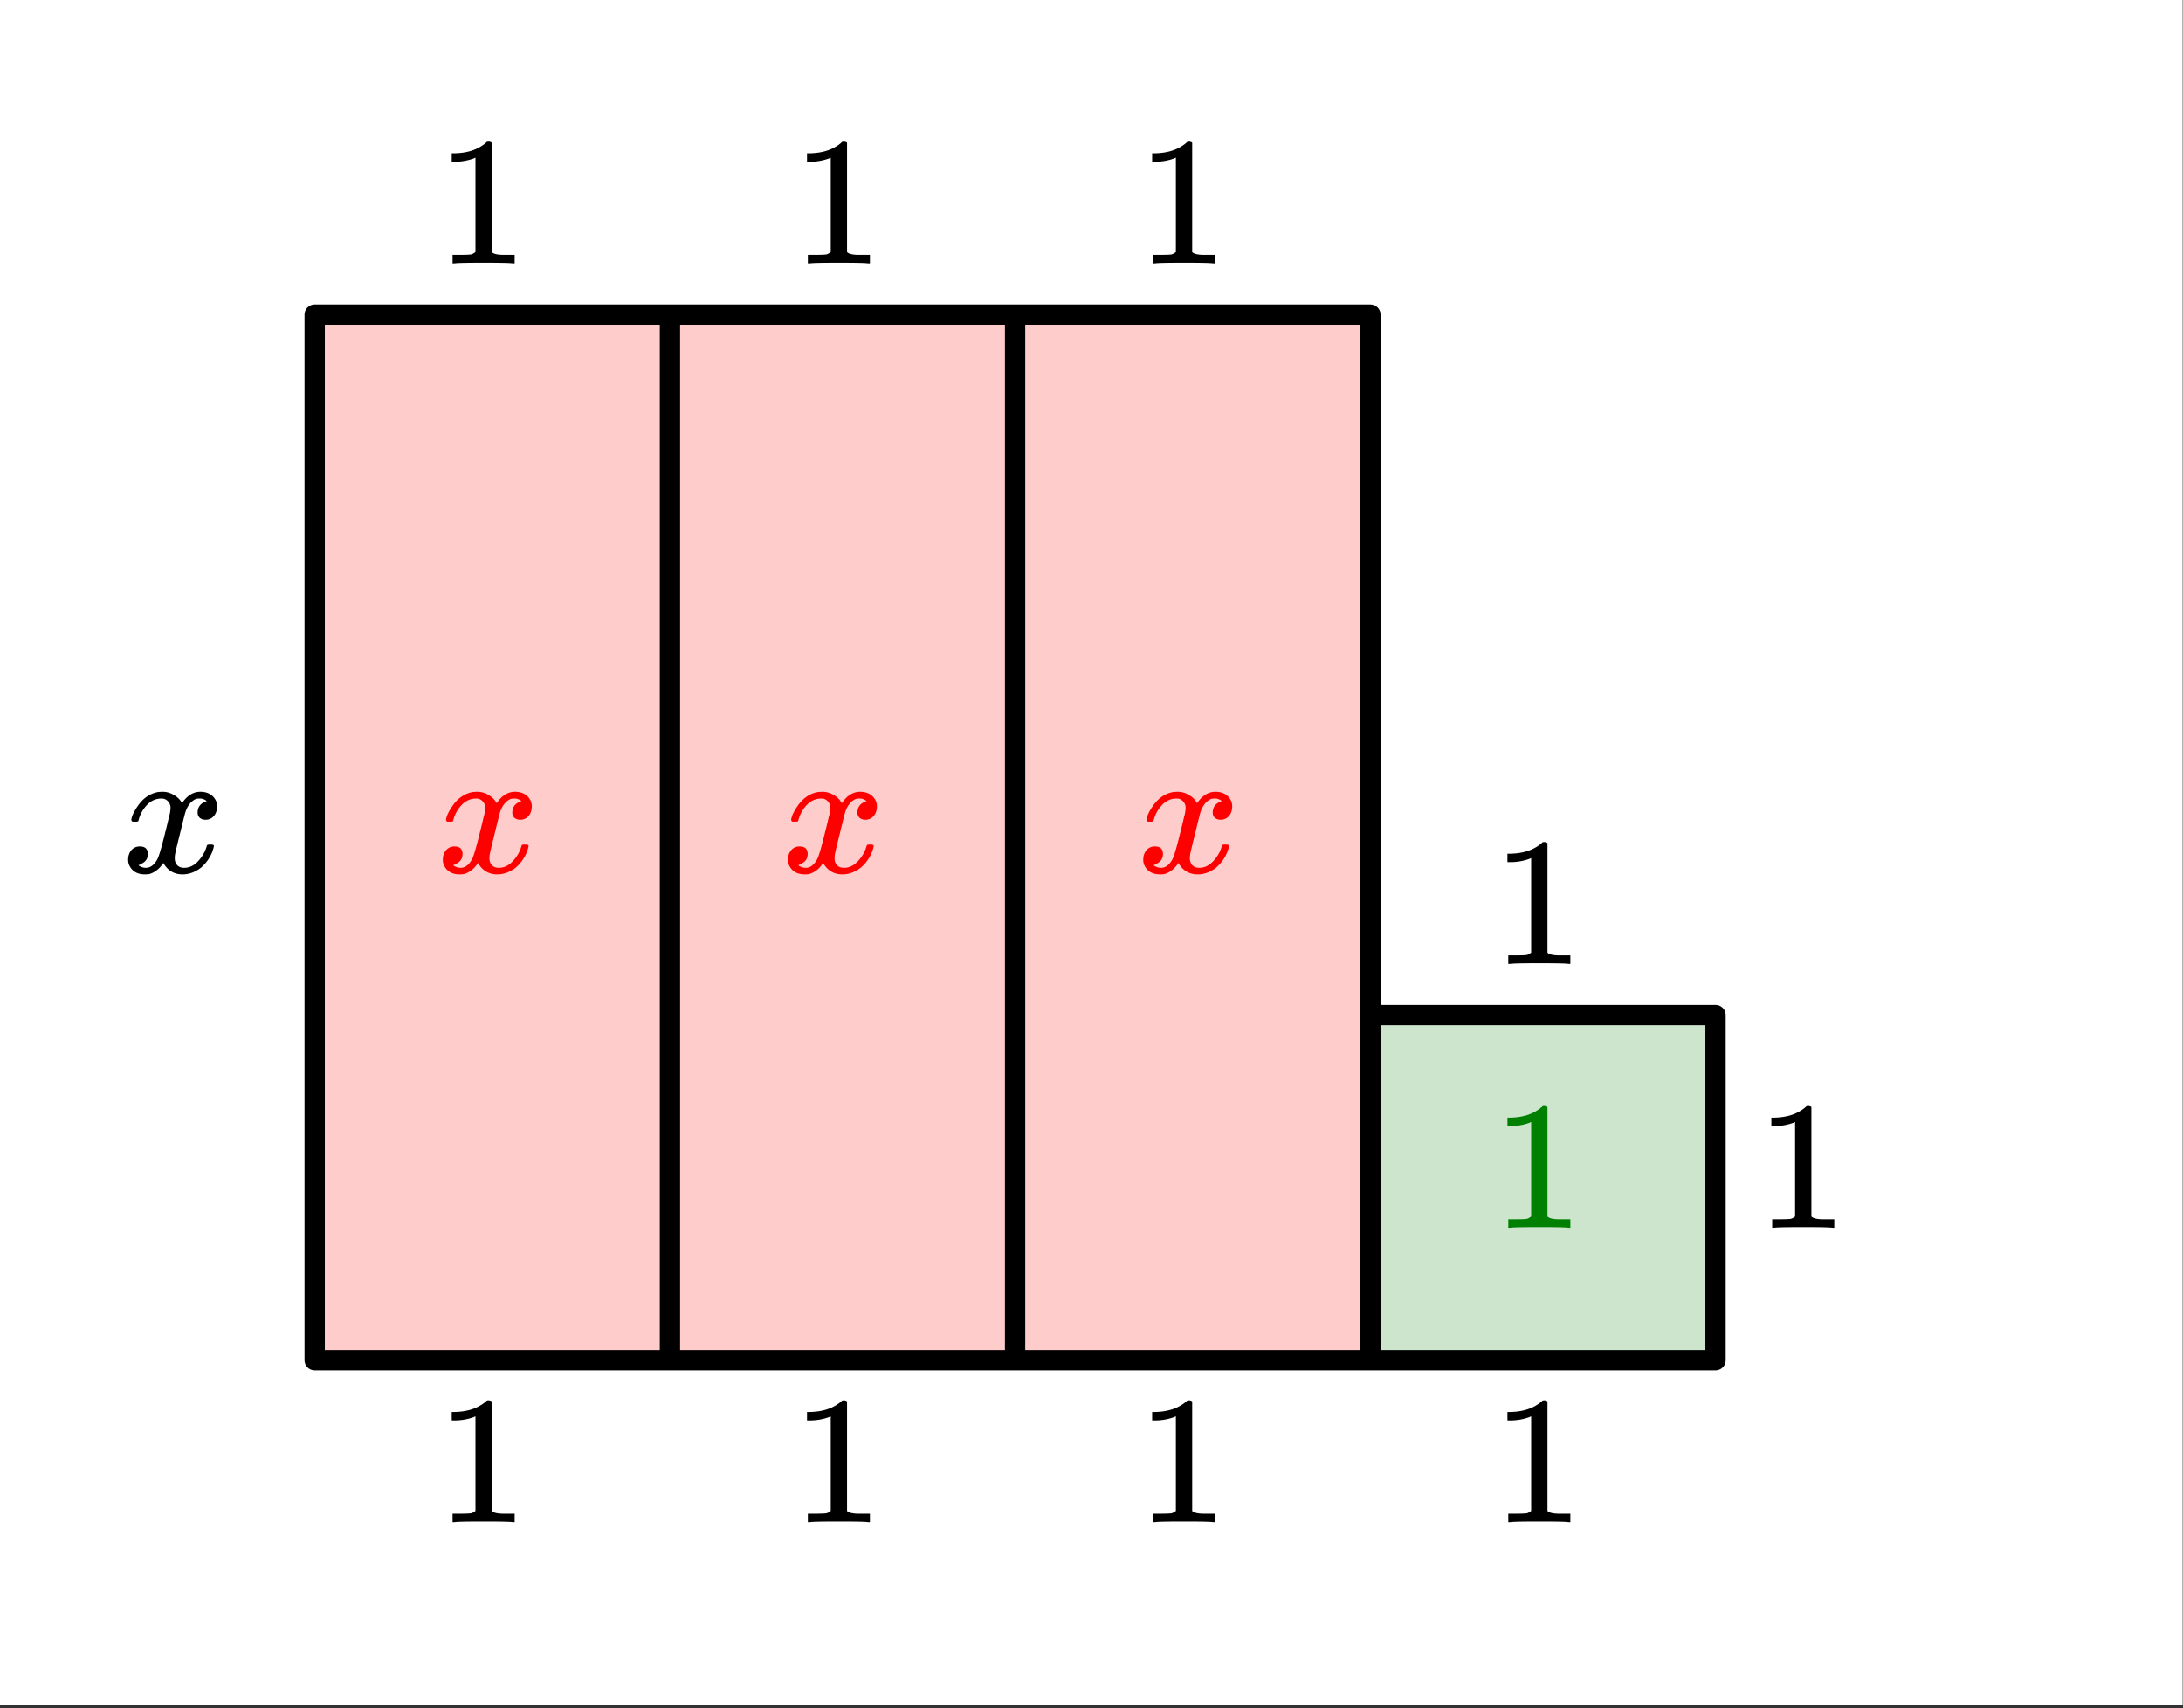
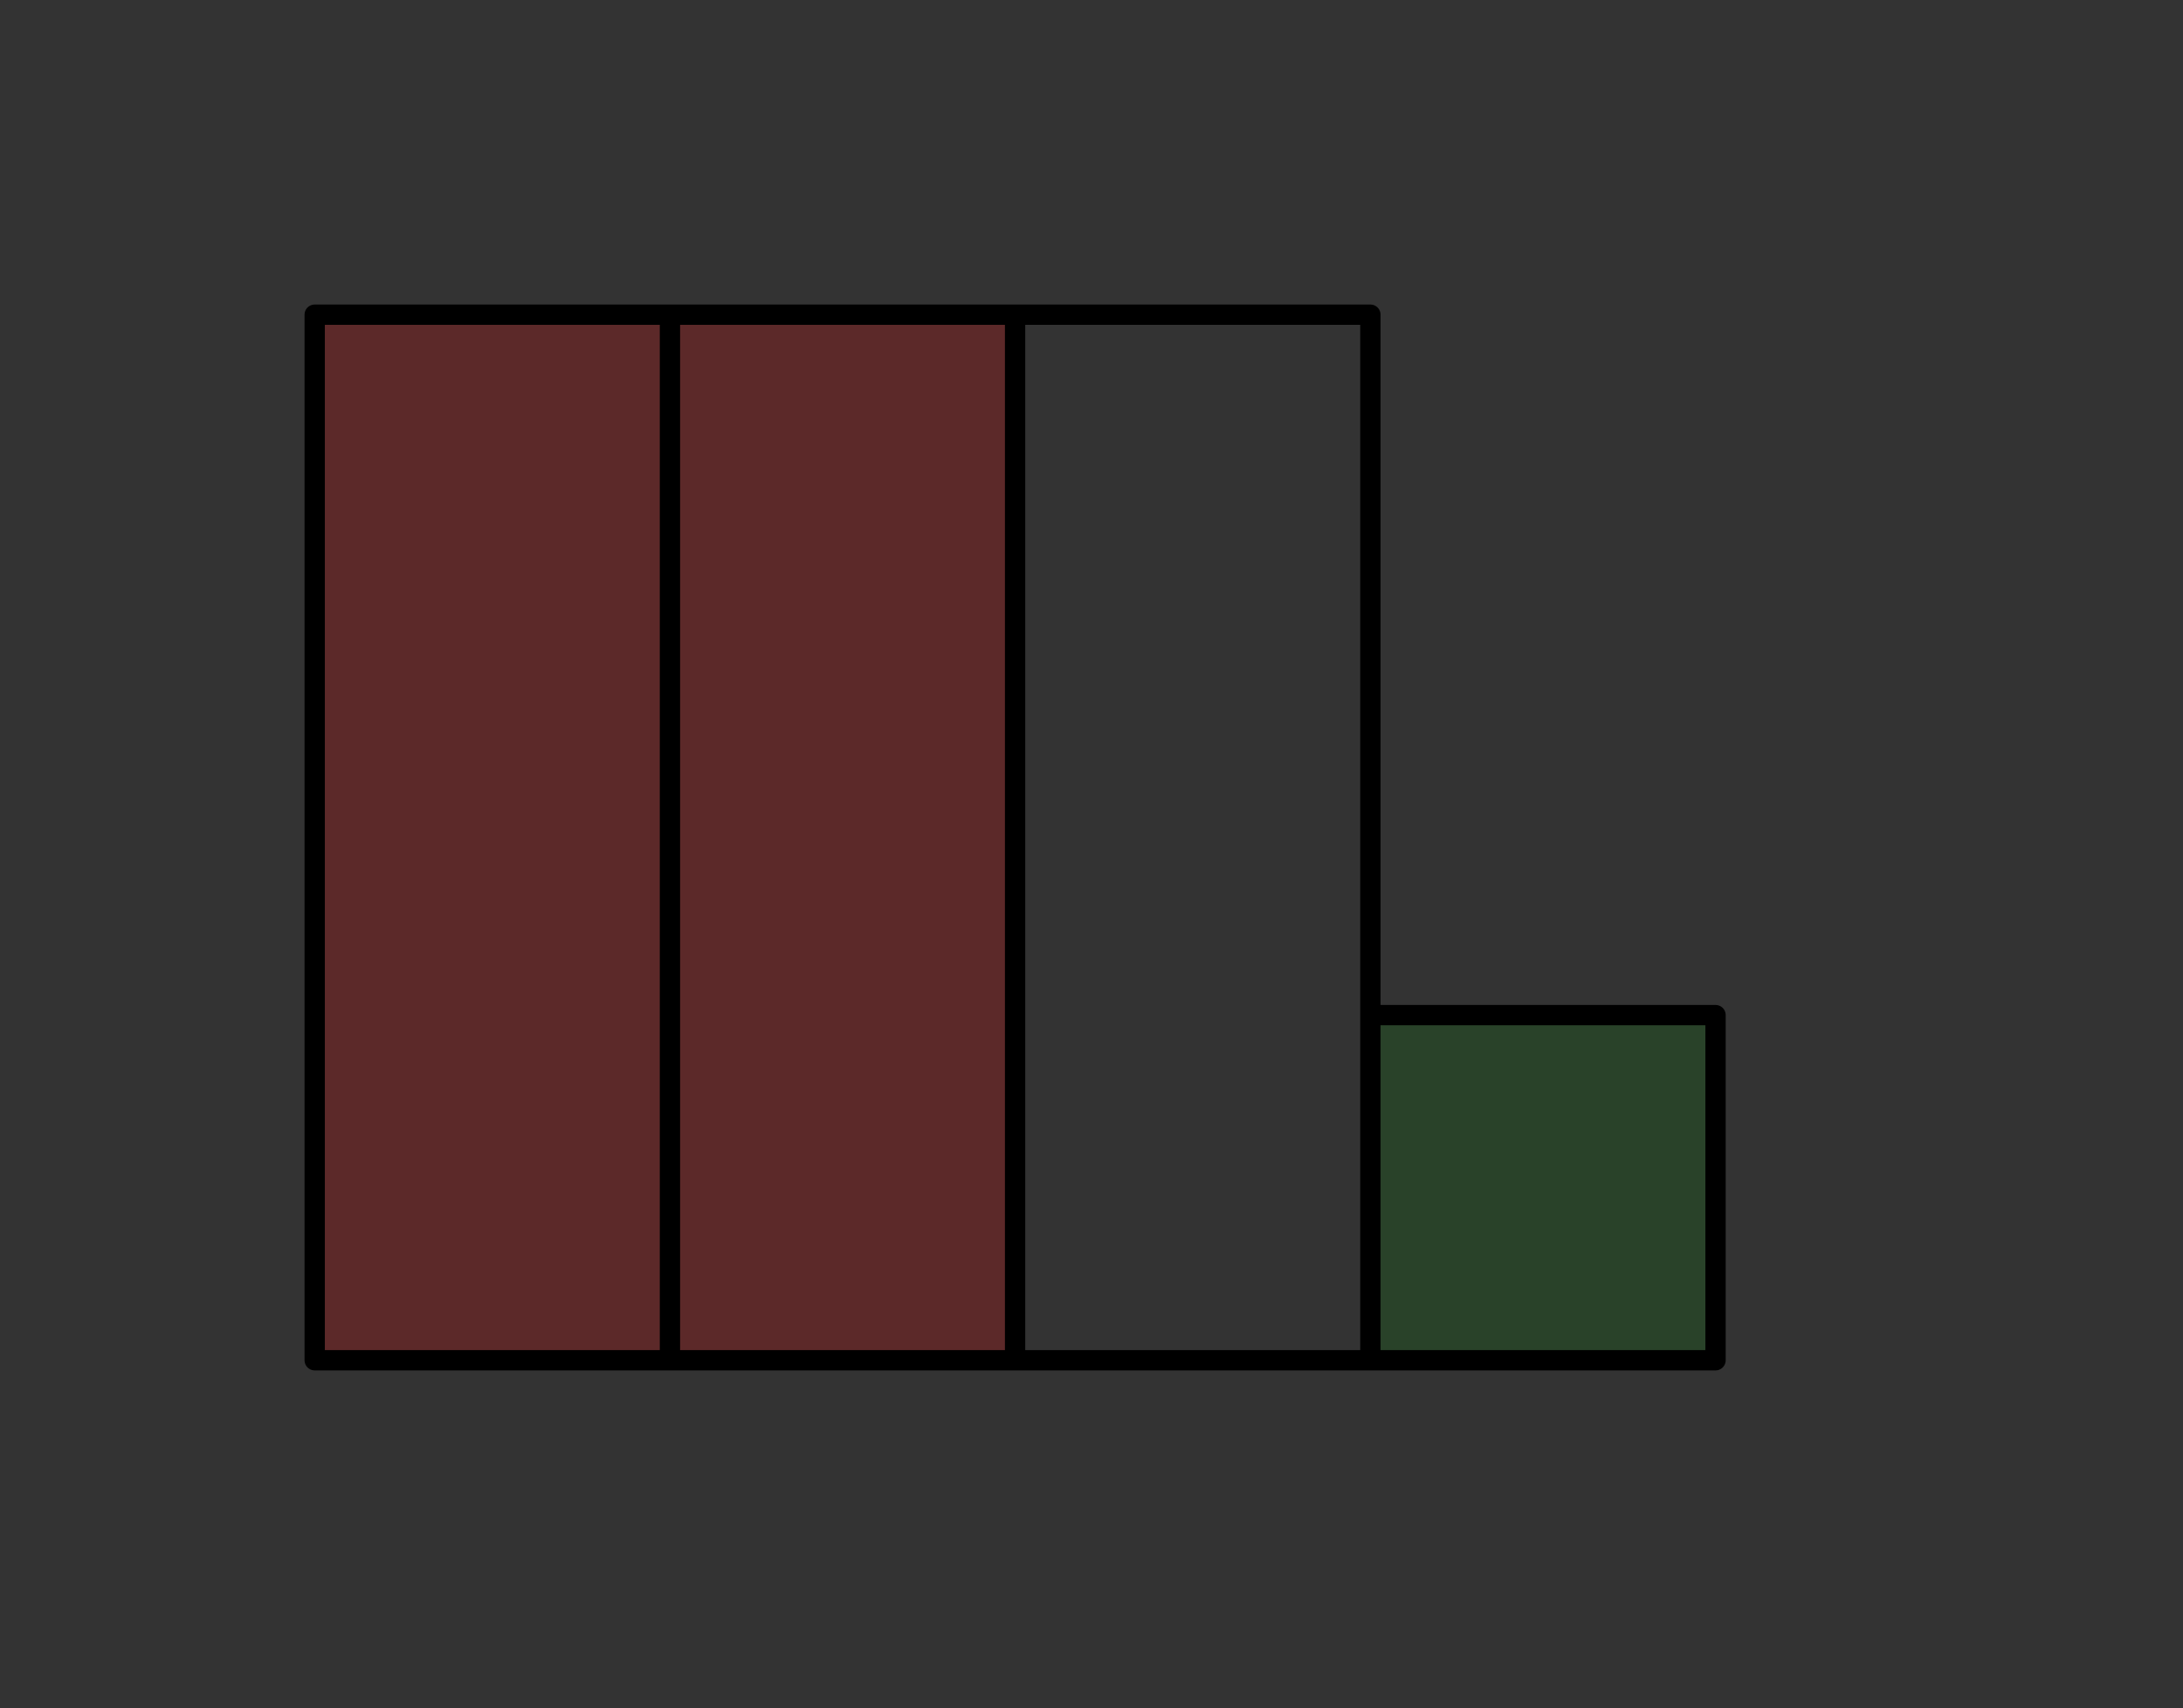
<svg xmlns="http://www.w3.org/2000/svg" xmlns:xlink="http://www.w3.org/1999/xlink" width="214.72" height="168" viewBox="0 0 161.04 126">
  <rect x="0" y="0" width="161.04" height="126" fill="#333333" stroke="none" />
  <defs>
    <symbol overflow="visible" id="b">
-       <path d="M.781-3.75C.727-3.8.703-3.848.703-3.89c.031-.25.172-.563.422-.938.414-.633.941-1.004 1.578-1.11.133-.007.235-.015.297-.015.313 0 .598.086.86.25.269.156.46.355.578.594.113-.157.187-.25.218-.282.332-.375.711-.562 1.14-.562.364 0 .661.105.891.312.227.211.344.465.344.766 0 .281-.078.516-.234.703a.776.776 0 0 1-.625.281.64.64 0 0 1-.422-.14.521.521 0 0 1-.156-.39c0-.415.222-.696.672-.845a.58.58 0 0 0-.141-.093.705.705 0 0 0-.39-.094.91.91 0 0 0-.266.031c-.336.149-.586.445-.75.89-.032.075-.164.579-.39 1.516-.231.93-.356 1.45-.376 1.563a1.827 1.827 0 0 0-.047.406c0 .211.063.383.188.516.125.125.289.187.5.187.383 0 .726-.16 1.031-.484.3-.32.508-.676.625-1.063.02-.082.04-.129.063-.14.03-.02.109-.031.234-.031.164 0 .25.039.25.109 0 .012-.012.058-.031.14-.149.563-.461 1.055-.938 1.47-.43.323-.875.484-1.344.484-.625 0-1.101-.282-1.421-.844-.262.406-.594.68-1 .812-.086.02-.2.032-.344.032-.524 0-.89-.188-1.11-.563a.953.953 0 0 1-.14-.531c0-.27.078-.5.234-.688a.798.798 0 0 1 .625-.28c.395 0 .594.187.594.562 0 .336-.164.574-.484.718a.359.359 0 0 1-.063.047l-.078.031c-.012.012-.024.016-.031.016h-.032c0 .031.063.074.188.125a.817.817 0 0 0 .36.078c.32 0 .597-.203.827-.61.102-.163.282-.75.532-1.75.05-.206.109-.437.171-.687.063-.257.11-.457.141-.593.031-.133.05-.211.063-.235a2.86 2.86 0 0 0 .078-.531.678.678 0 0 0-.188-.5.613.613 0 0 0-.484-.203c-.406 0-.762.156-1.063.469a2.562 2.562 0 0 0-.609 1.078c-.012.074-.031.12-.063.14a.752.752 0 0 1-.218.016zm0 0" />
-     </symbol>
+       </symbol>
    <symbol overflow="visible" id="c">
-       <path d="M5.61 0c-.157-.031-.872-.047-2.141-.047C2.207-.047 1.5-.03 1.344 0h-.157v-.625h.344c.52 0 .86-.008 1.016-.031.07-.008.18-.067.328-.172v-6.969c-.023 0-.059.016-.11.047a4.134 4.134 0 0 1-1.39.25h-.25v-.625h.25c.758-.02 1.39-.188 1.89-.5a2.46 2.46 0 0 0 .422-.313c.008-.03.063-.046.157-.046a.36.36 0 0 1 .234.078v8.078c.133.137.43.203.89.203h.798V0zm0 0" />
-     </symbol>
+       </symbol>
    <clipPath id="a">
-       <path d="M0 0h161v125.805H0zm0 0" />
-     </clipPath>
+       </clipPath>
  </defs>
  <g clip-path="url(#a)" fill="#fff">
    <path d="M0 0h161v126.555H0zm0 0" />
    <path d="M0 0h161v126.555H0zm0 0" />
  </g>
  <path d="M23.371 23.227h25.805v77.418H23.37zm0 0M49.176 100.645h25.808V23.227H49.176zm0 0" fill="red" fill-opacity=".2" />
-   <path d="M74.984 23.227v77.418h25.805V23.227zm0 0" fill="red" fill-opacity=".2" />
  <path d="M100.79 74.84h25.804v25.805h-25.805zm0 0" fill="green" fill-opacity=".2" />
  <path d="M23.215 23.215h26.207M49.422 23.215v77.129M49.422 100.344H23.215M23.215 100.344v-77.13M74.883 100.344v-77.13M74.883 23.215H49.422M49.422 23.215v77.129M49.422 100.344h25.46M74.883 100.344h26.21M101.094 100.344v-77.13M101.094 23.215H74.883M74.883 23.215v77.129M126.555 74.883v25.46M126.555 100.344h-25.461M101.094 100.344V74.883M101.094 74.883h25.46" fill="none" stroke-width="1.498" stroke-linecap="round" stroke="#000" />
  <use xlink:href="#b" x="32.2" y="64.363" fill="red" />
  <use xlink:href="#b" x="57.66" y="64.363" fill="red" />
  <use xlink:href="#b" x="83.87" y="64.363" fill="red" />
  <use xlink:href="#b" x="8.986" y="64.363" />
  <use xlink:href="#c" x="32.2" y="19.432" />
  <use xlink:href="#c" x="58.409" y="19.432" />
  <use xlink:href="#c" x="83.87" y="19.432" />
  <use xlink:href="#c" x="110.079" y="71.102" />
  <use xlink:href="#c" x="129.549" y="90.572" />
  <use xlink:href="#c" x="110.079" y="112.288" />
  <use xlink:href="#c" x="83.87" y="112.288" />
  <use xlink:href="#c" x="58.409" y="112.288" />
  <use xlink:href="#c" x="32.2" y="112.288" />
  <use xlink:href="#c" x="110.079" y="90.572" fill="green" />
</svg>